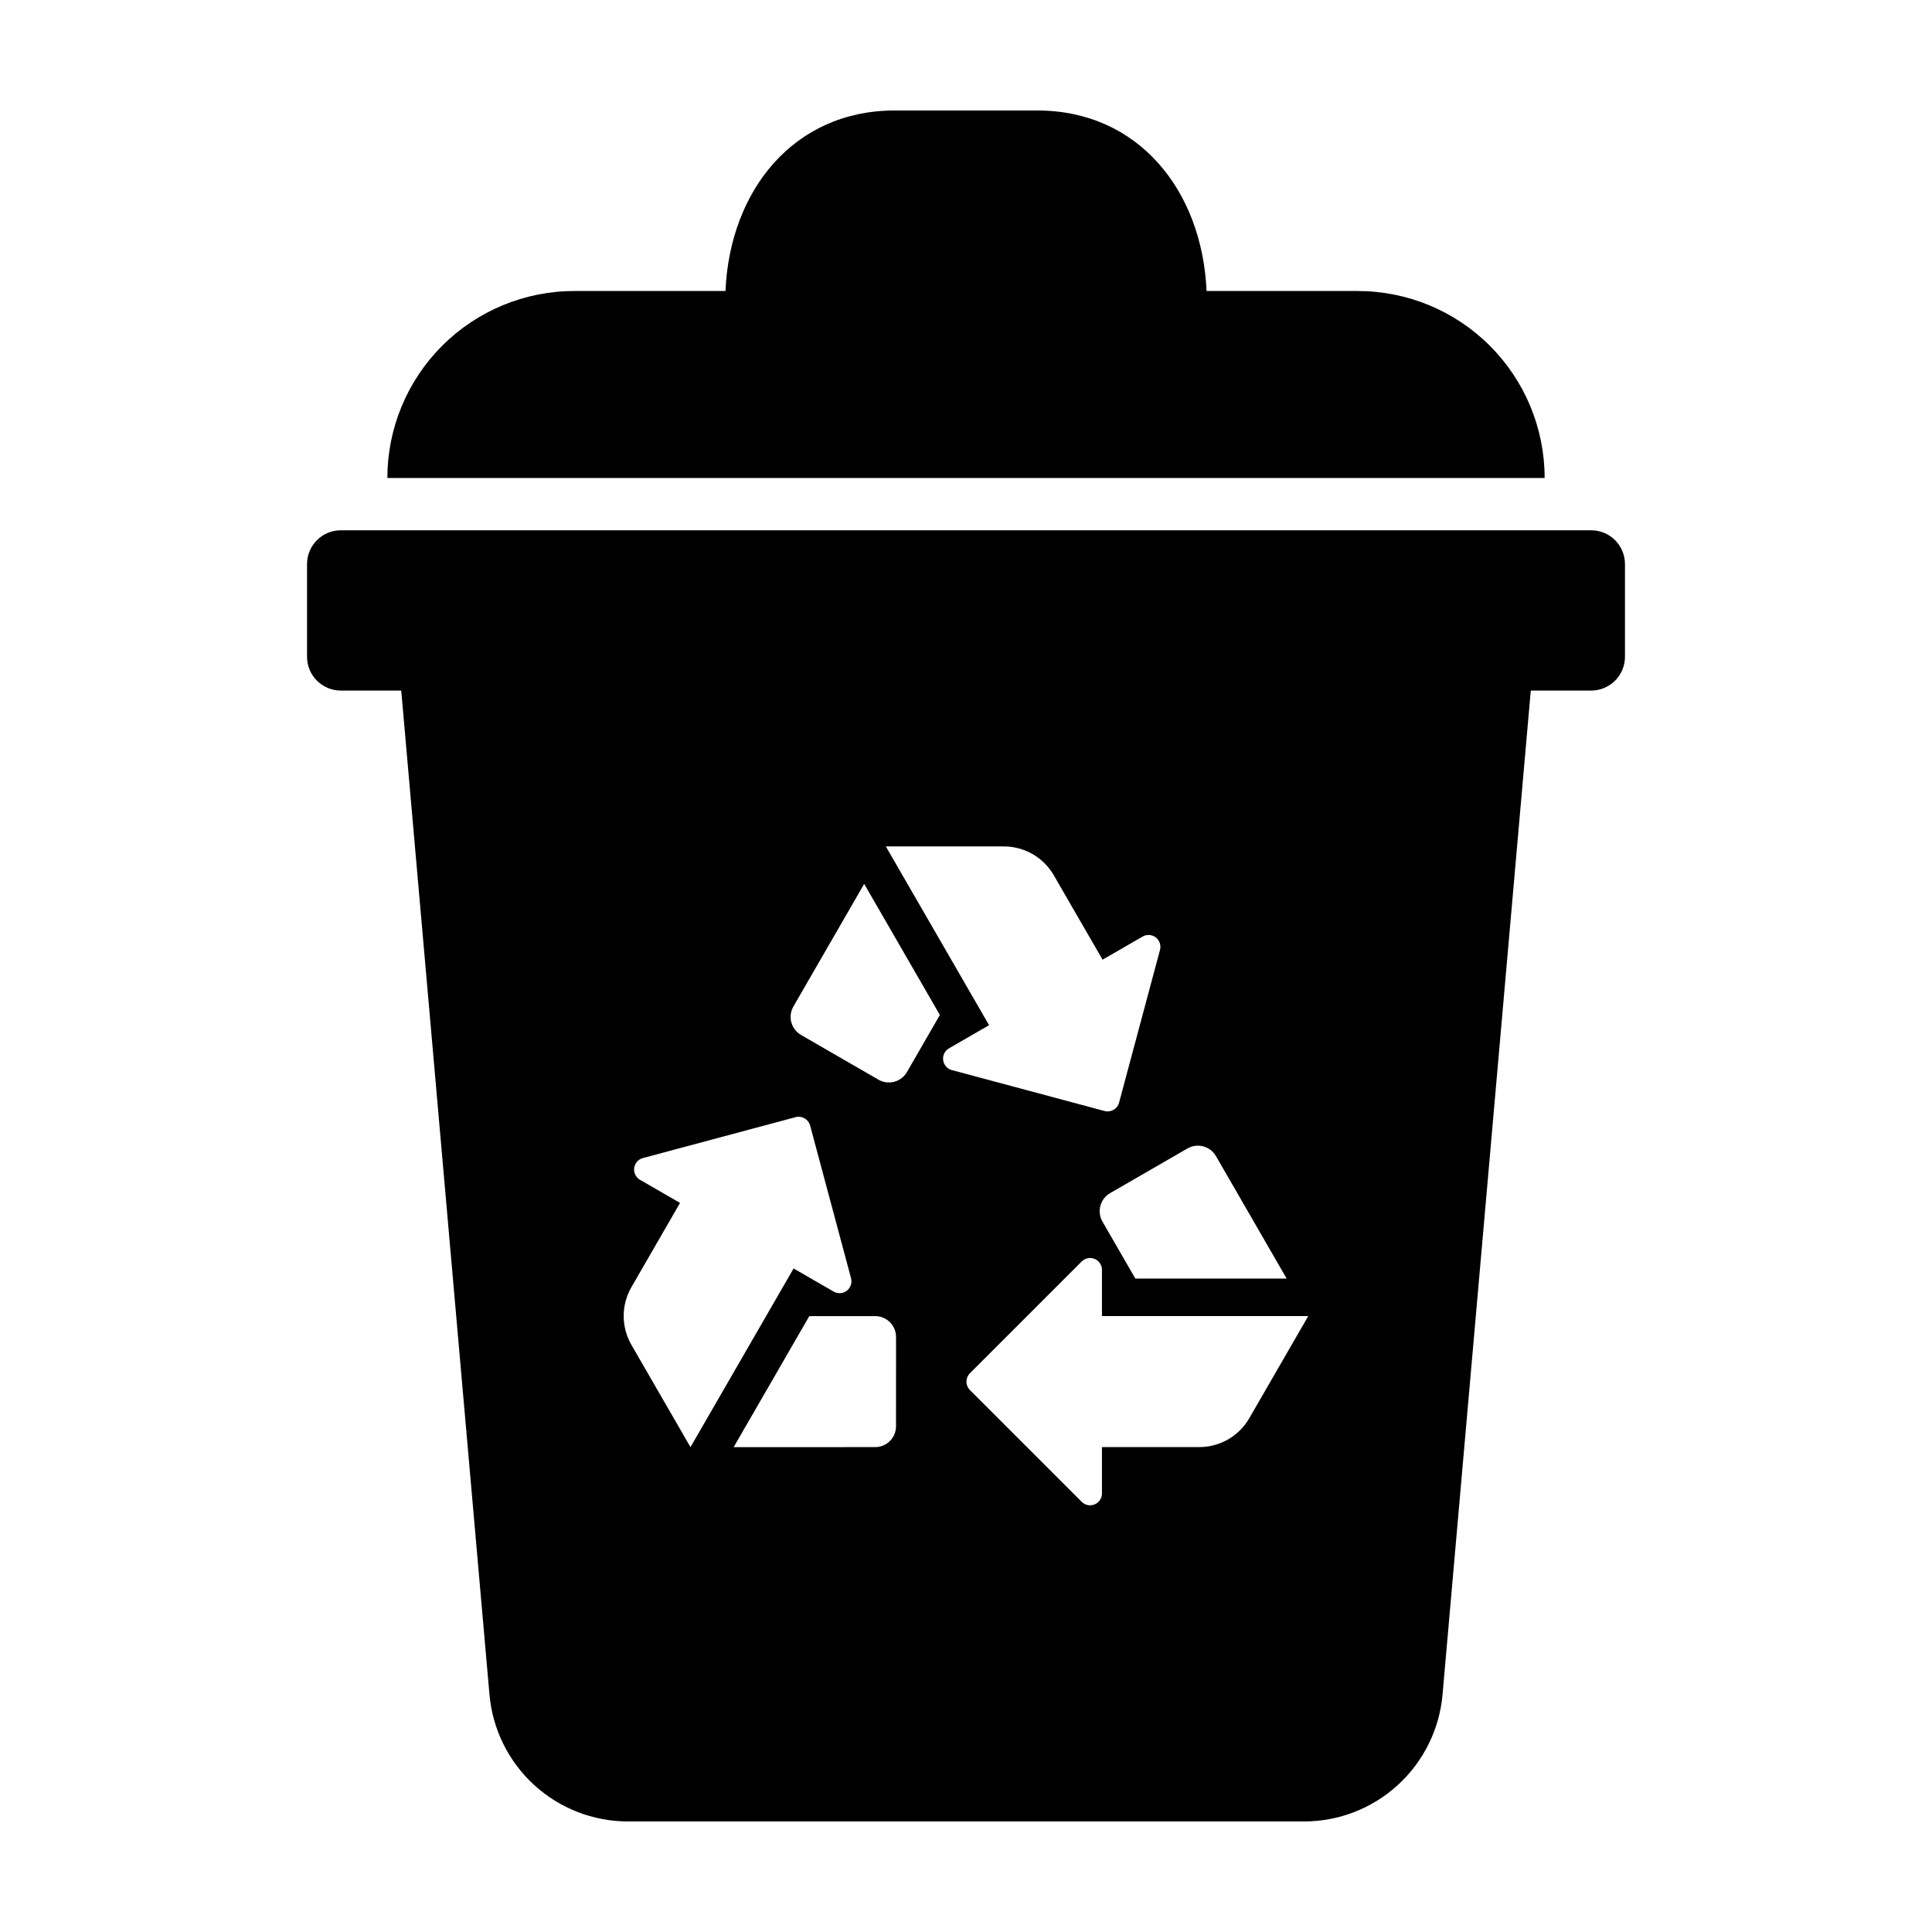
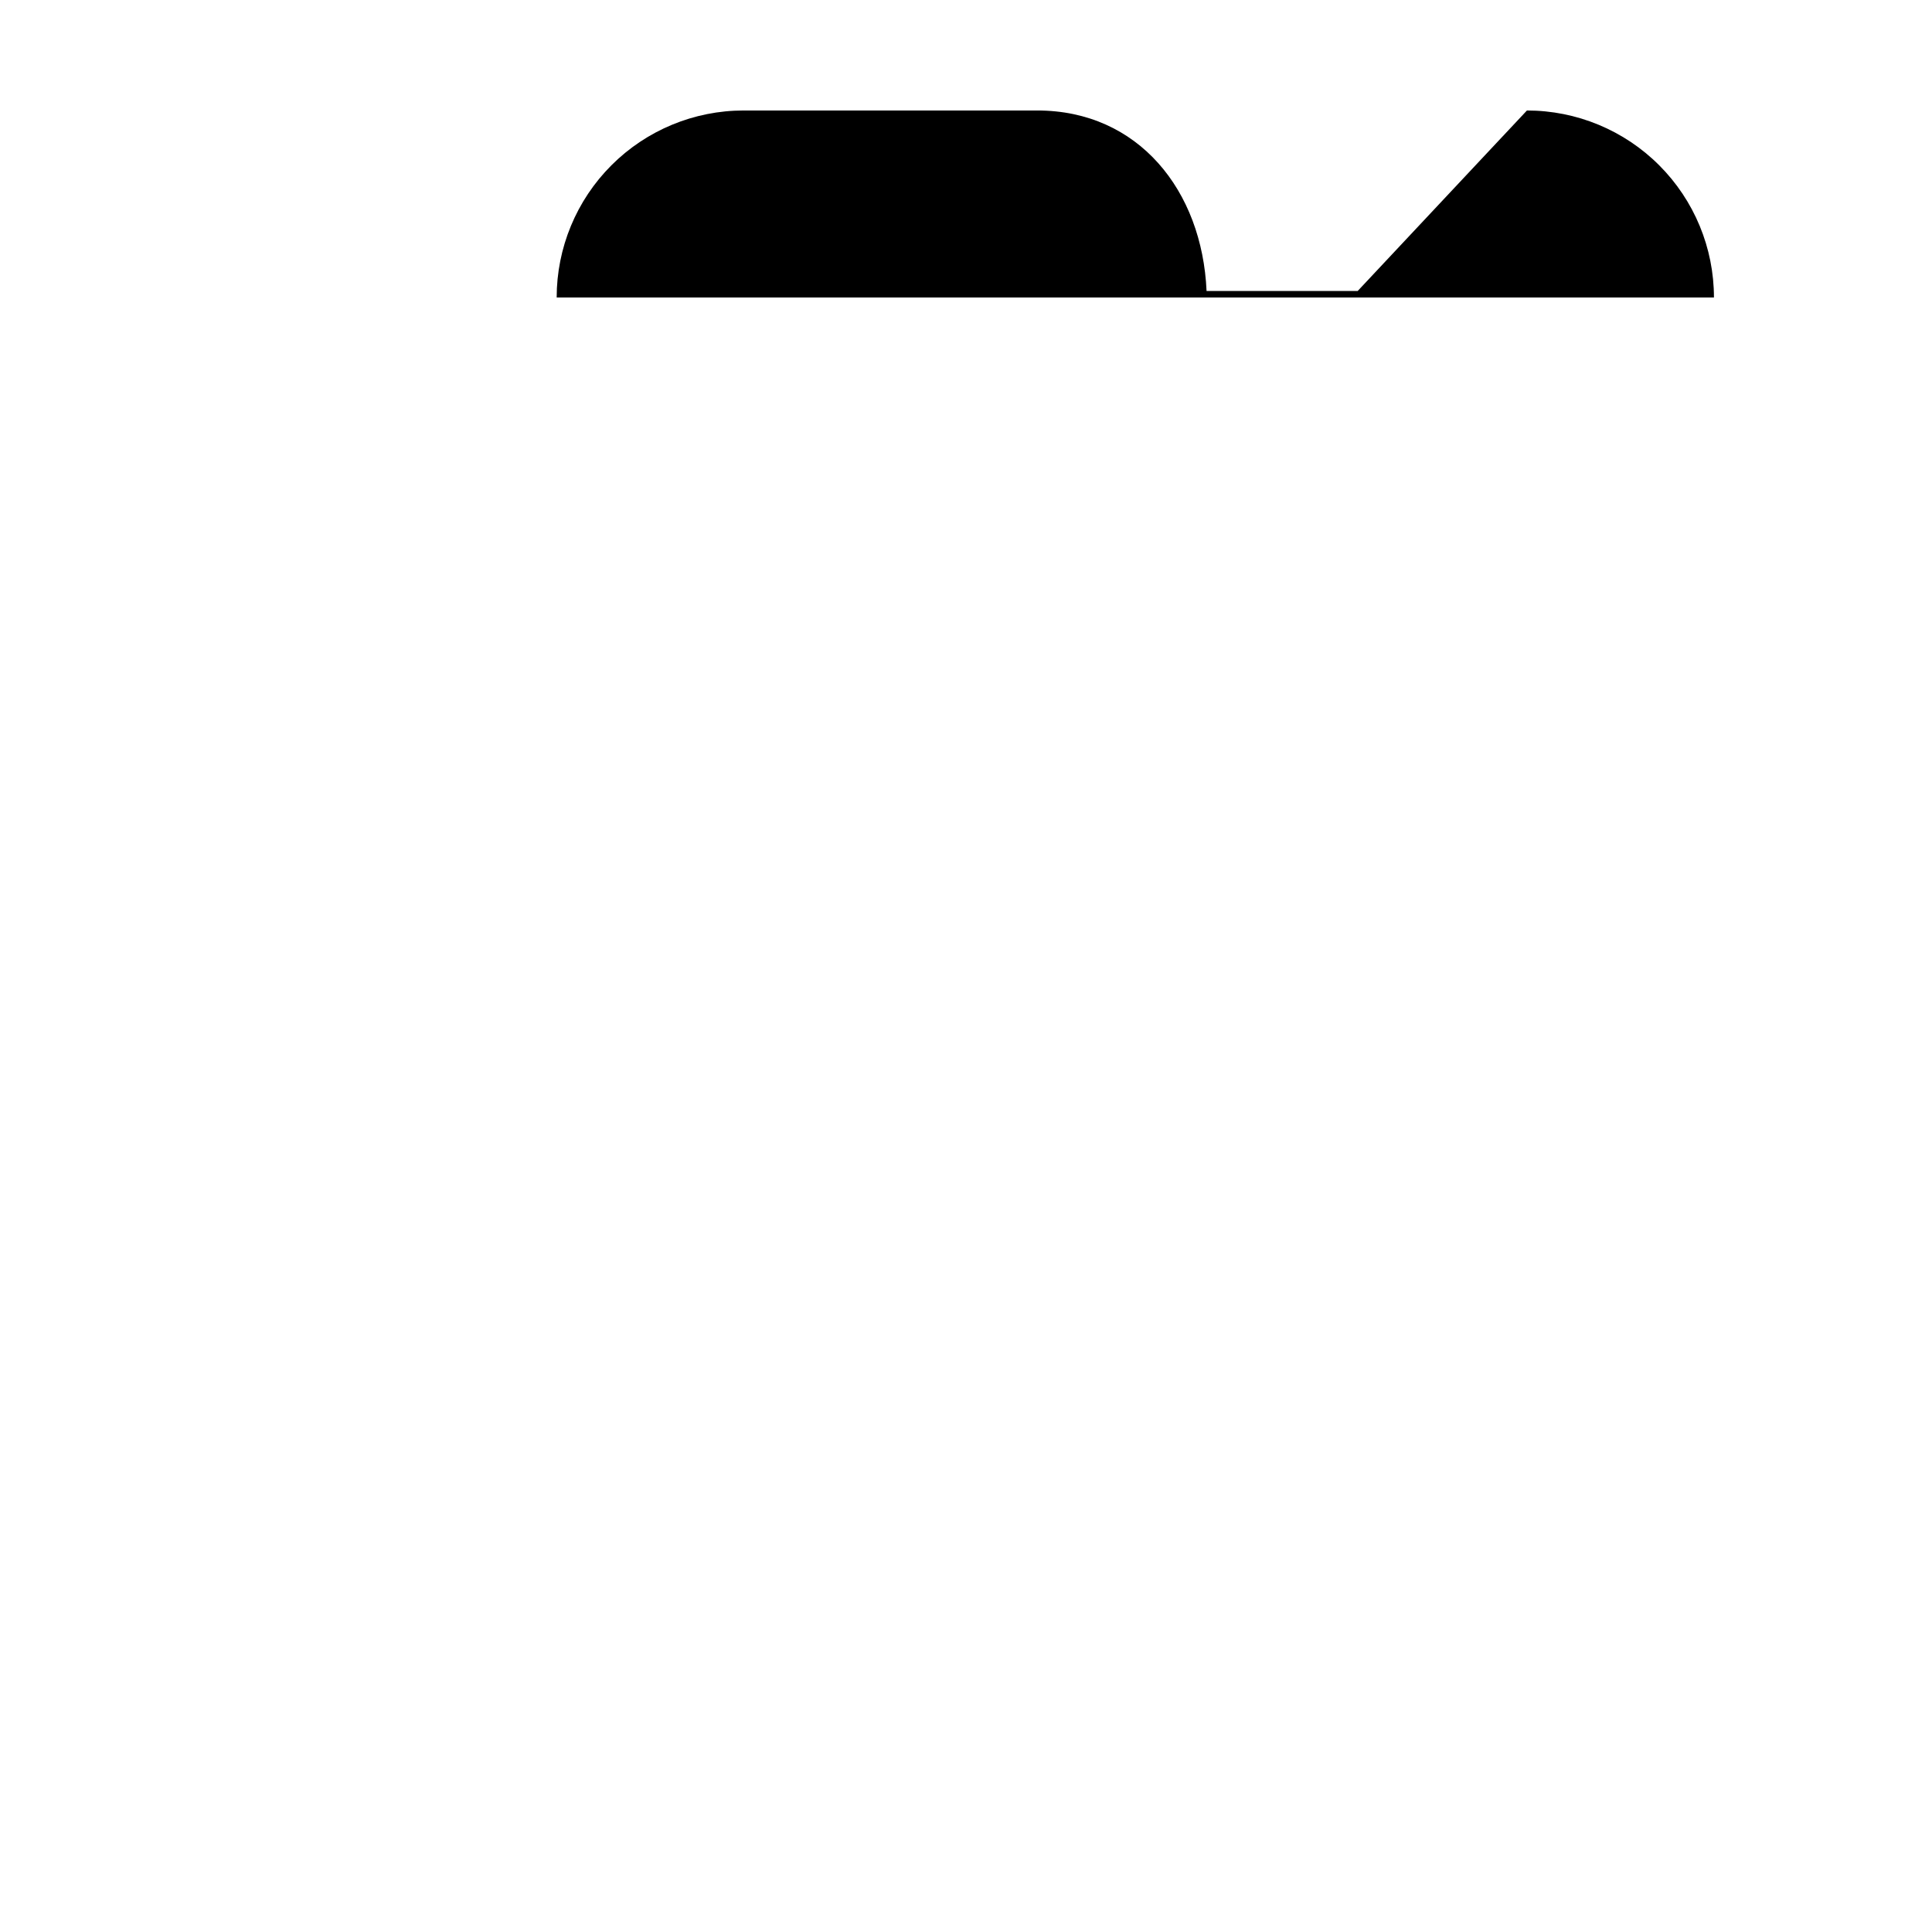
<svg xmlns="http://www.w3.org/2000/svg" fill="#000000" width="800px" height="800px" version="1.1" viewBox="144 144 512 512">
  <g>
-     <path d="m503.79 221.12h-40.039c-1.152-26.566-18.027-47.84-44.867-47.84h-37.762c-26.84 0-43.715 21.273-44.867 47.84h-40.039c-13.145 0-25.75 5.219-35.043 14.516-9.293 9.293-14.516 21.898-14.516 35.039h306.69c0-13.141-5.223-25.746-14.516-35.039-9.293-9.297-21.898-14.516-35.043-14.516z" />
-     <path d="m565.68 284.53h-331.36c-4.945 0-8.953 4.008-8.953 8.953v24.574c0 4.941 4.008 8.949 8.953 8.949h16.012l23.383 266.06c0.805 9.184 5.027 17.734 11.824 23.961 6.801 6.227 15.684 9.68 24.906 9.68h179.11c9.223 0 18.109-3.453 24.906-9.68 6.801-6.227 11.02-14.777 11.828-23.961l23.383-266.06h16.012c4.941 0 8.949-4.008 8.949-8.949v-24.574c0-4.945-4.008-8.953-8.949-8.953zm-99.438 165.85 18.738 32.461h-40.098l-8.715-15.098c-1.527-2.644-0.621-6.023 2.023-7.551l20.5-11.836c2.644-1.527 6.023-0.621 7.551 2.023zm-154.91 50.023c-1.34-2.324-2.047-4.961-2.047-7.644 0-2.684 0.703-5.32 2.047-7.644l12.887-22.328-10.605-6.125c-1.102-0.637-1.715-1.875-1.547-3.137 0.168-1.258 1.074-2.297 2.305-2.625l19.77-5.297c0.027-0.008 20.695-5.547 20.695-5.547 1.68-0.449 3.402 0.547 3.856 2.223l5.539 20.672 5.305 19.793h-0.004c0.332 1.23-0.113 2.539-1.121 3.312-1.012 0.773-2.387 0.863-3.488 0.227l-10.609-6.125-27.328 47.348zm70.125 21.566c0 3.055-2.473 5.527-5.523 5.531l-37.504 0.008 20.047-34.723 17.457 0.004v-0.004c3.051 0 5.527 2.477 5.527 5.527zm2.898-93.871v0.004c-0.734 1.27-1.941 2.195-3.356 2.574-1.418 0.379-2.926 0.184-4.195-0.551l-20.512-11.844c-2.644-1.527-3.551-4.906-2.027-7.551l18.754-32.492 20.059 34.742zm11.141-6.281 10.621-6.133-27.363-47.379h31.27v0.004c5.465 0 10.512 2.914 13.242 7.641l12.926 22.375 10.613-6.125c1.102-0.637 2.477-0.547 3.488 0.227 1.008 0.777 1.453 2.082 1.121 3.312l-5.301 19.781-5.543 20.684h0.004c-0.449 1.676-2.176 2.672-3.856 2.223l-20.672-5.539-19.793-5.305v0.004c-1.23-0.332-2.137-1.367-2.305-2.629-0.168-1.262 0.445-2.5 1.547-3.137zm79.574 98.031c-1.34 2.324-3.269 4.254-5.598 5.598-2.324 1.344-4.961 2.047-7.644 2.047h-25.797v12.281c0 1.273-0.766 2.422-1.941 2.906-1.176 0.488-2.527 0.219-3.426-0.68l-29.621-29.621h-0.004c-0.59-0.59-0.918-1.391-0.918-2.227 0-0.832 0.328-1.633 0.918-2.223l29.621-29.621h0.004c0.898-0.902 2.25-1.172 3.426-0.684 1.176 0.488 1.945 1.633 1.945 2.906v12.246l54.672-0.008z" />
+     <path d="m503.79 221.12h-40.039c-1.152-26.566-18.027-47.84-44.867-47.84h-37.762h-40.039c-13.145 0-25.75 5.219-35.043 14.516-9.293 9.293-14.516 21.898-14.516 35.039h306.69c0-13.141-5.223-25.746-14.516-35.039-9.293-9.297-21.898-14.516-35.043-14.516z" />
  </g>
</svg>